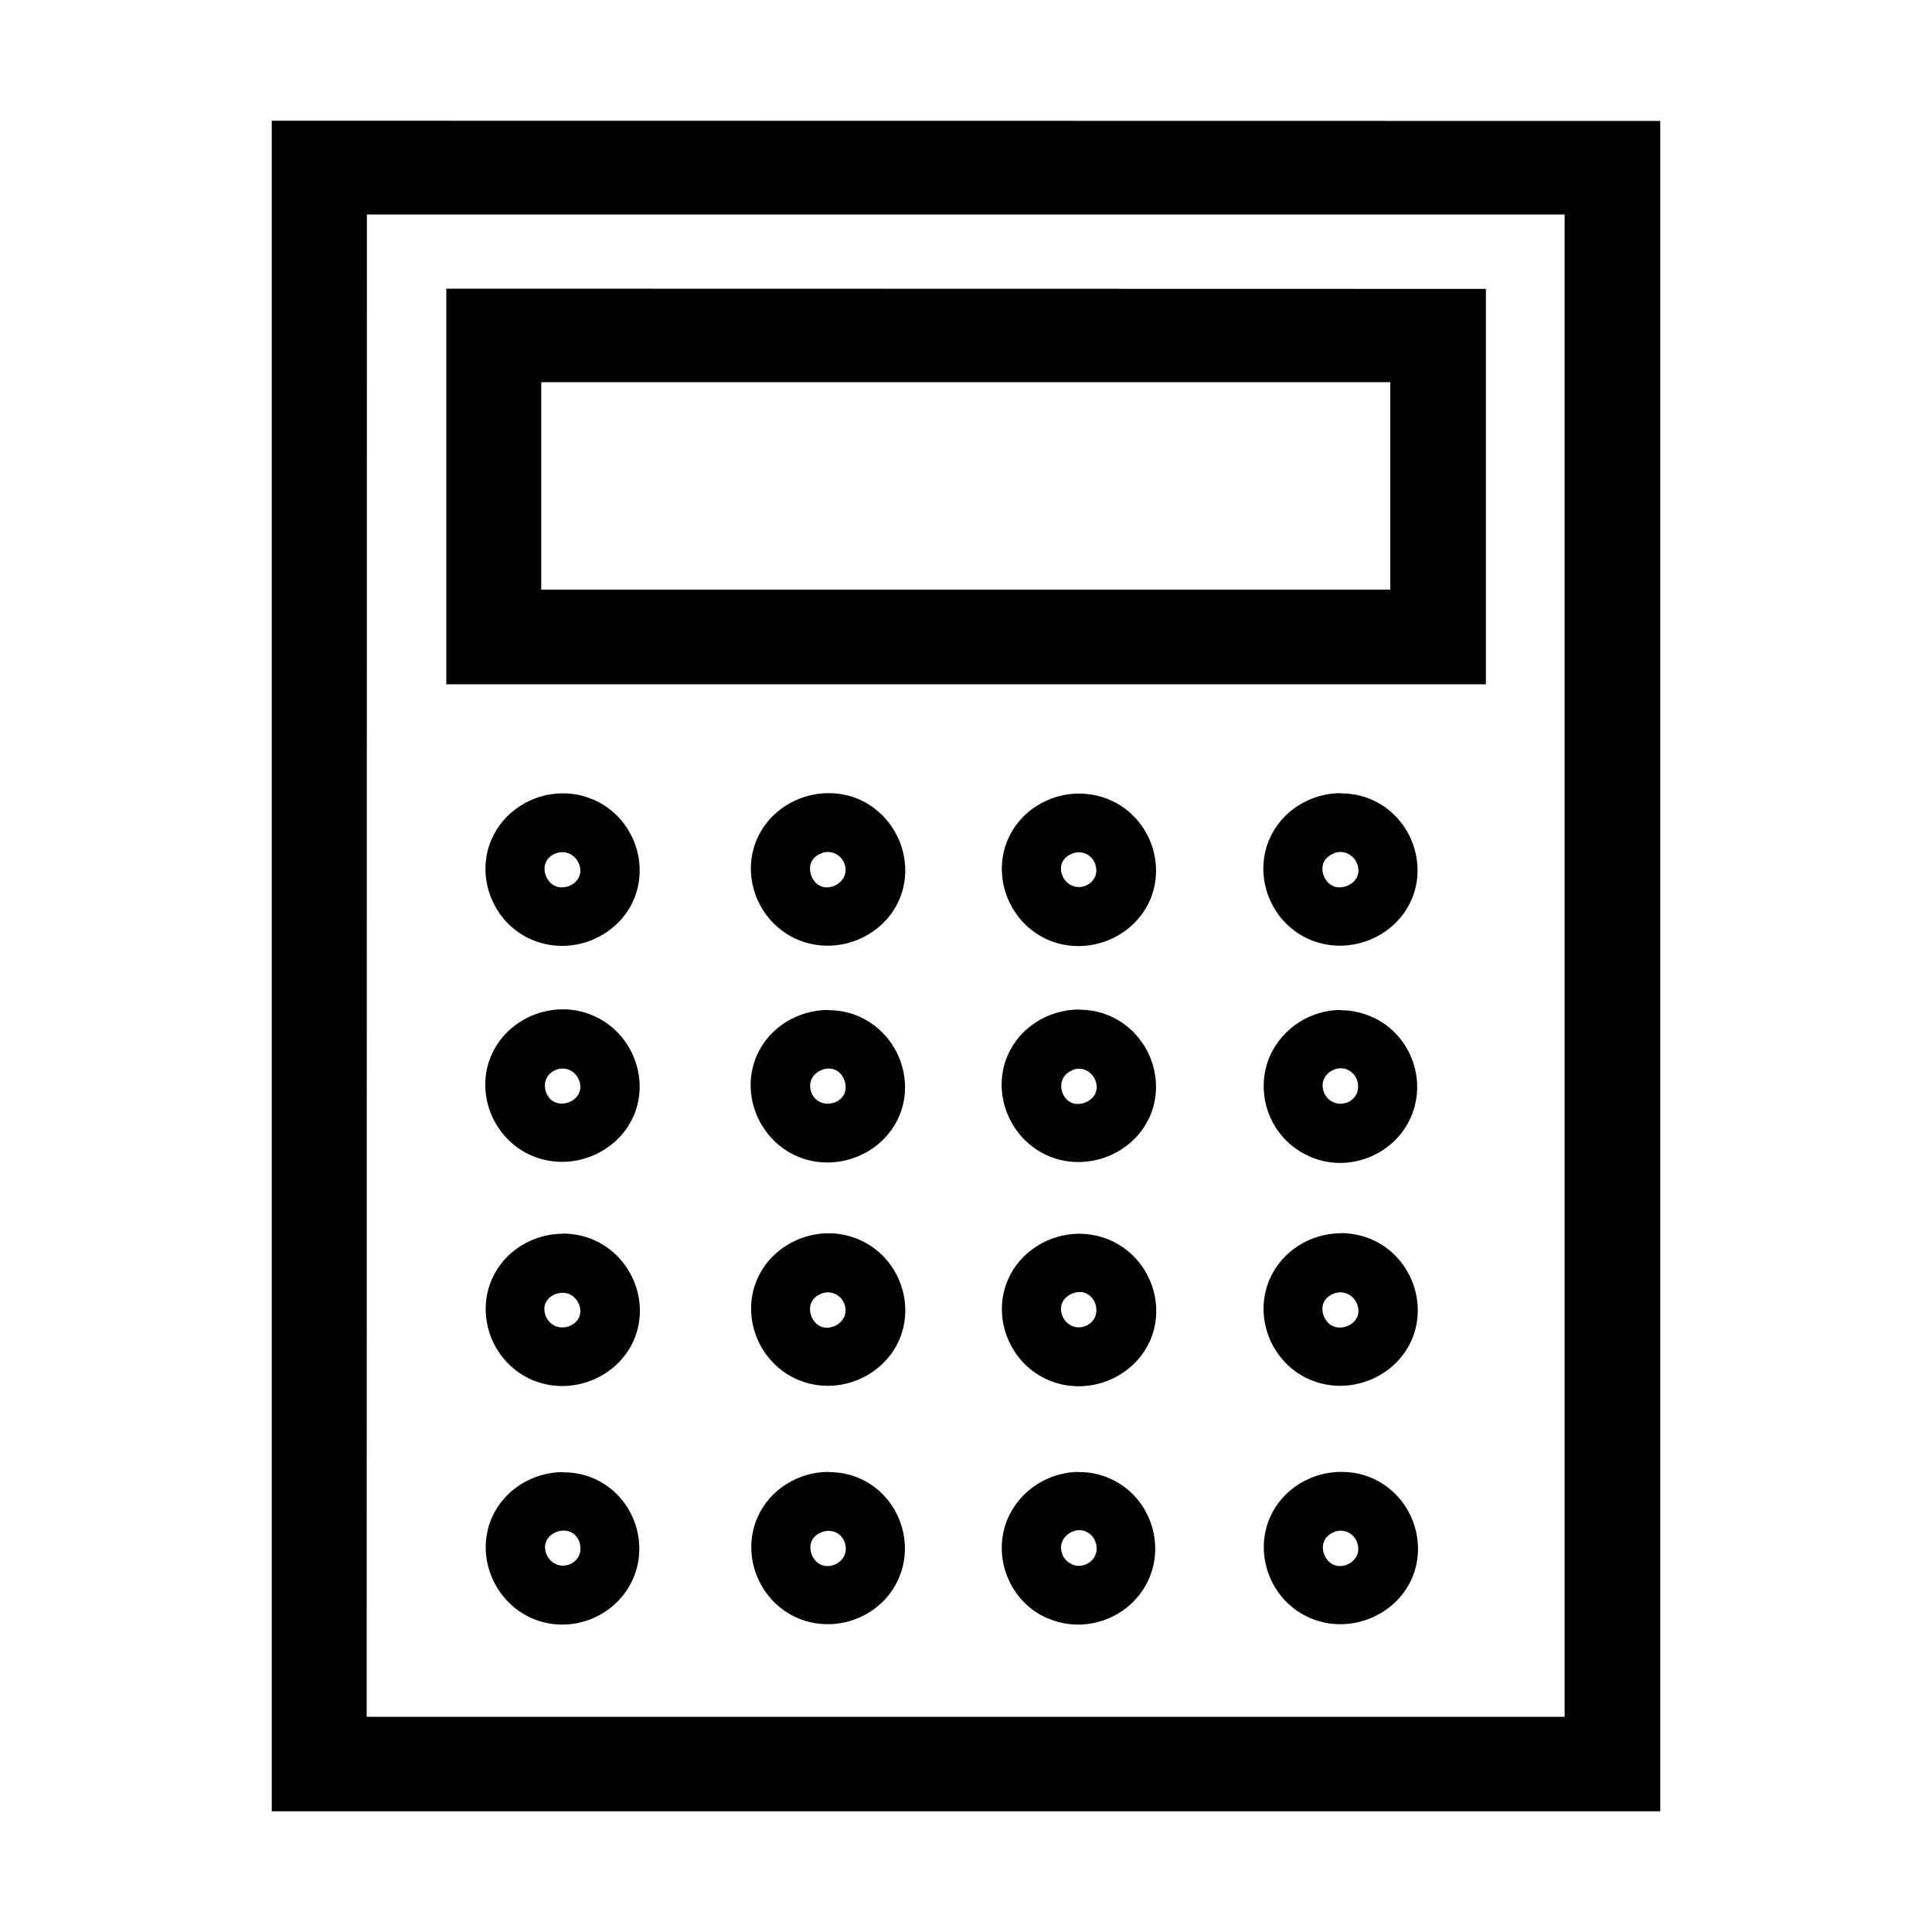
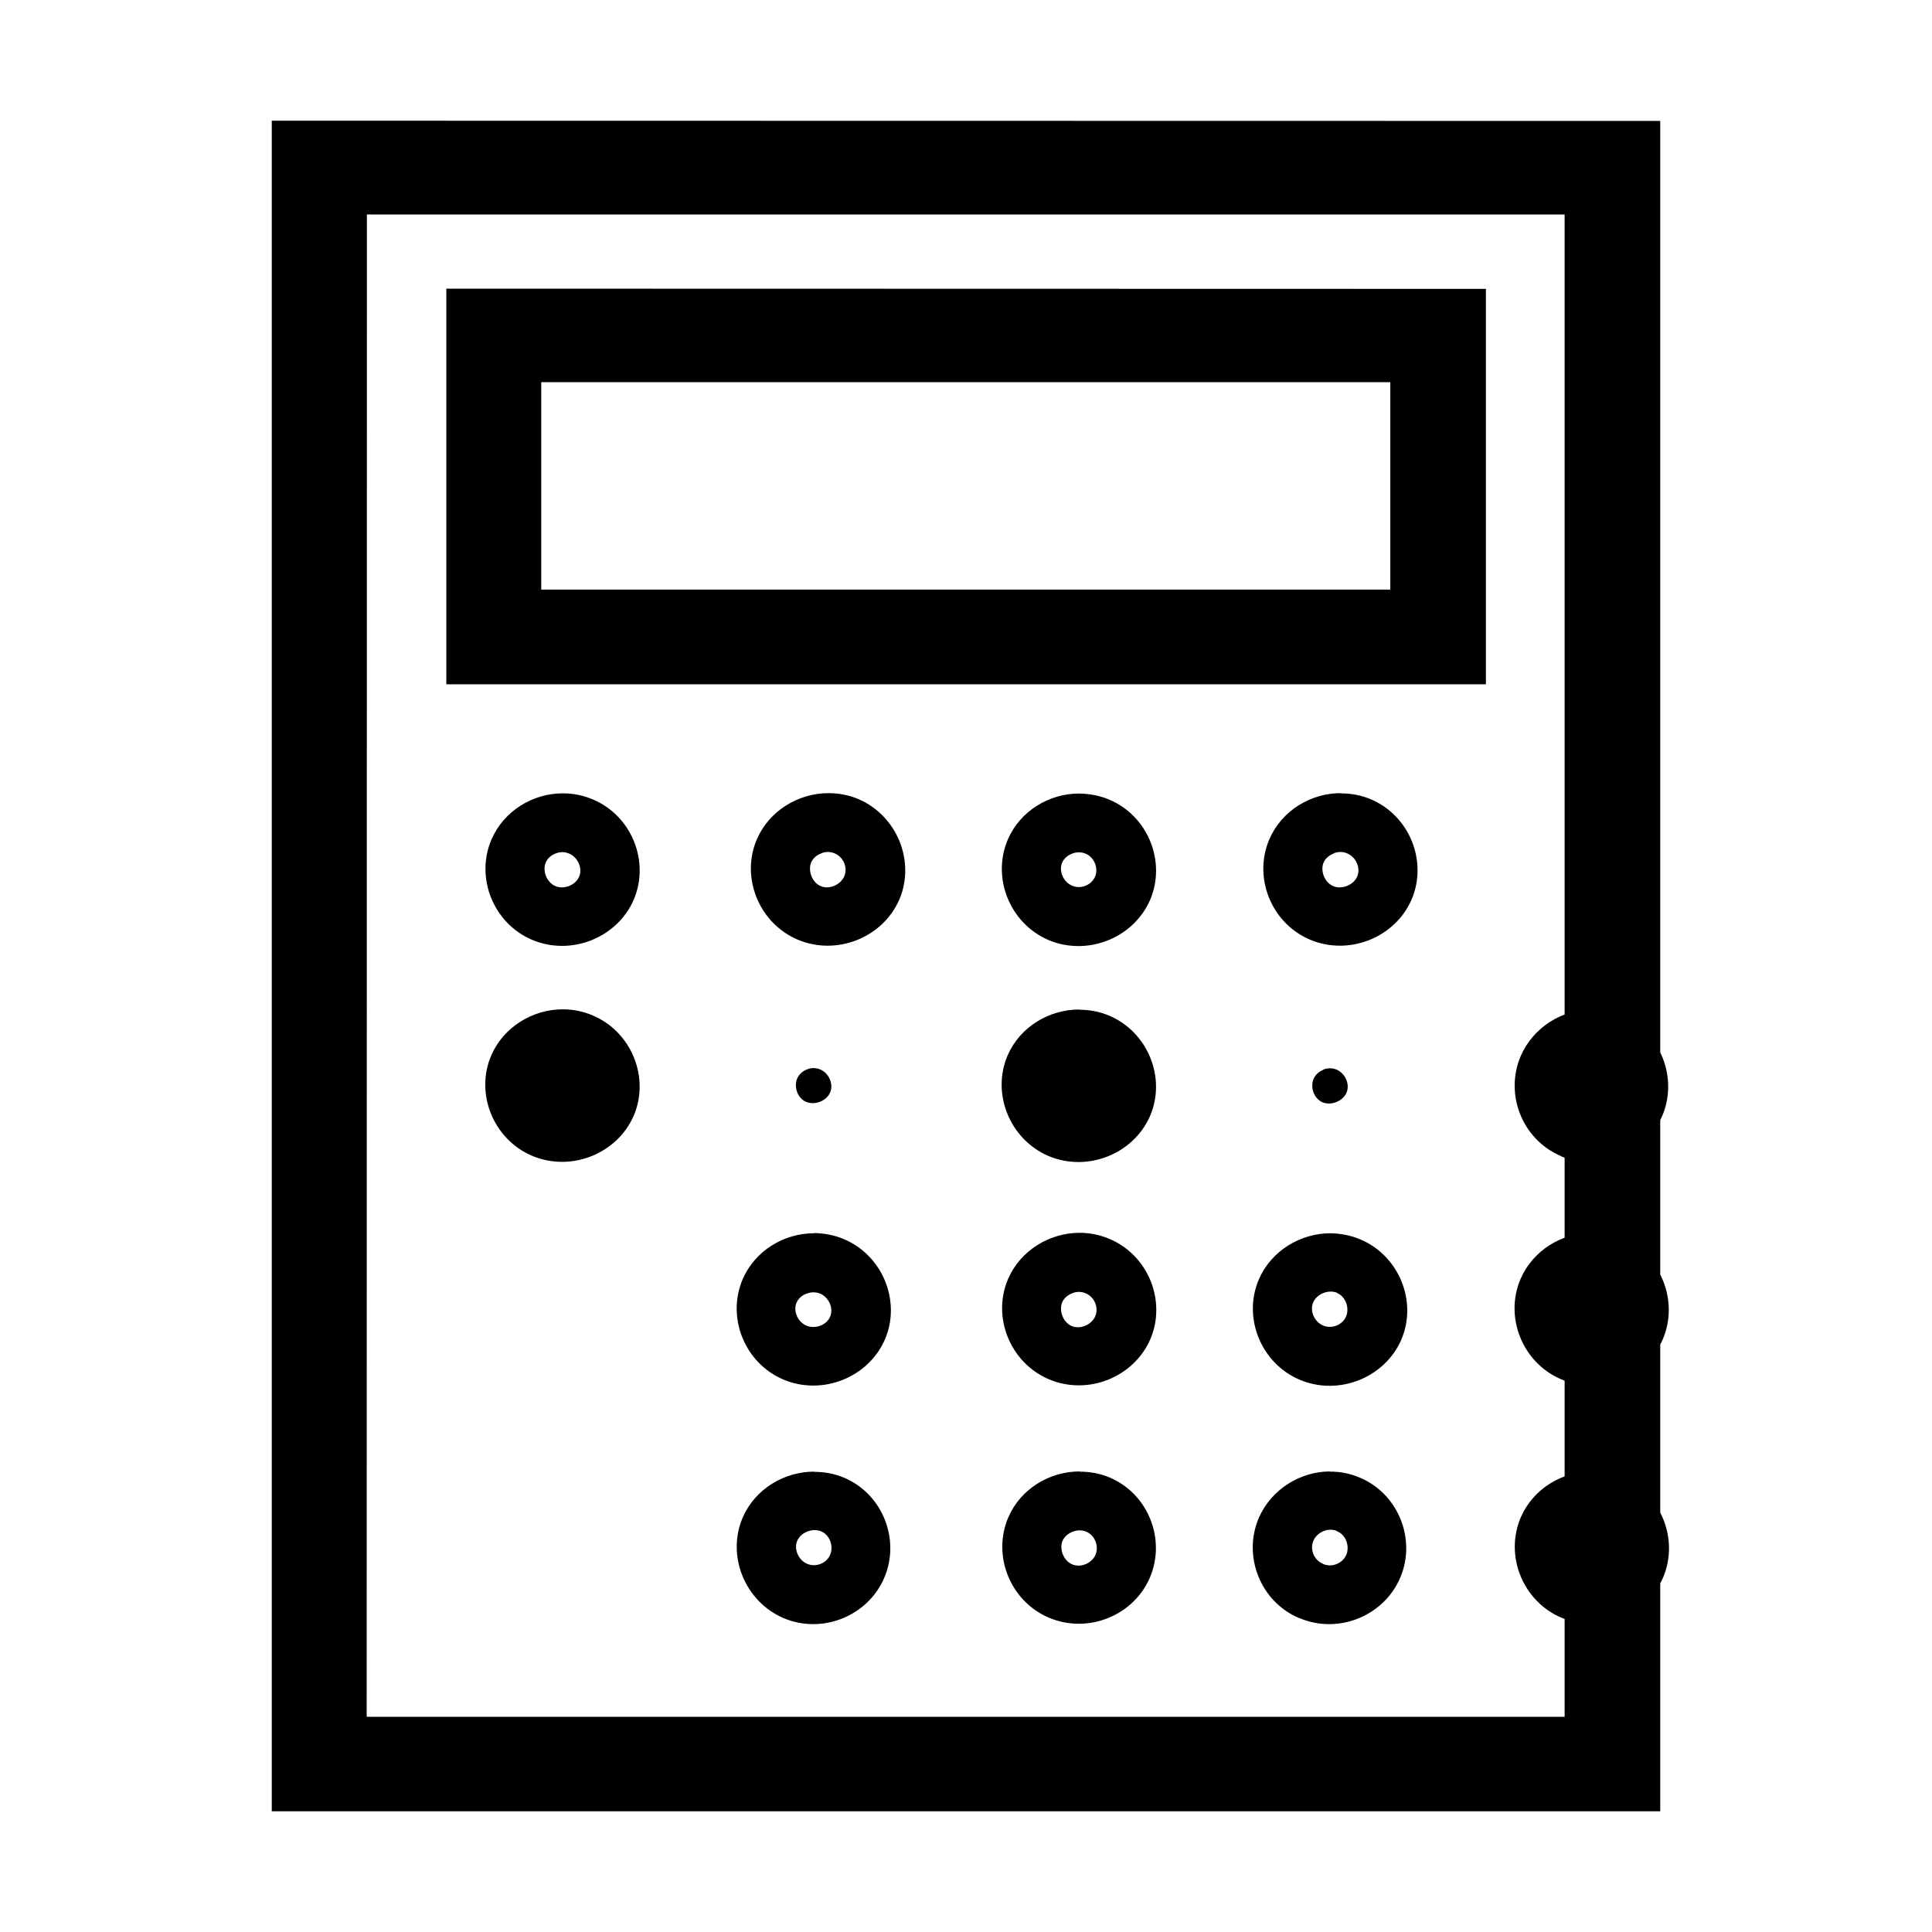
<svg xmlns="http://www.w3.org/2000/svg" xmlns:ns1="http://www.inkscape.org/namespaces/inkscape" xmlns:ns2="http://sodipodi.sourceforge.net/DTD/sodipodi-0.dtd" width="32" height="32" viewBox="0 0 8.467 8.467" version="1.1" id="svg8" ns1:version="0.92.4 (5da689c313, 2019-01-14)" ns2:docname="24. Calculator business, finance, accounting, calculate, mathematics, tax.svg">
  <defs id="defs2">
    <pattern y="0" x="0" height="6" width="6" patternUnits="userSpaceOnUse" id="EMFhbasepattern" />
    <pattern y="0" x="0" height="6" width="6" patternUnits="userSpaceOnUse" id="EMFhbasepattern-3" />
    <pattern y="0" x="0" height="6" width="6" patternUnits="userSpaceOnUse" id="EMFhbasepattern-2" />
    <pattern y="0" x="0" height="6" width="6" patternUnits="userSpaceOnUse" id="EMFhbasepattern-1" />
    <pattern y="0" x="0" height="6" width="6" patternUnits="userSpaceOnUse" id="EMFhbasepattern-5" />
  </defs>
  <ns2:namedview id="base" pagecolor="#ffffff" bordercolor="#666666" borderopacity="1.0" ns1:pageopacity="0.0" ns1:pageshadow="2" ns1:zoom="5.656854" ns1:cx="-11.567558" ns1:cy="0.58073762" ns1:document-units="px" ns1:current-layer="layer1" showgrid="false" units="px" ns1:window-width="1280" ns1:window-height="658" ns1:window-x="-8" ns1:window-y="-8" ns1:window-maximized="1" showguides="true" guidecolor="#af0000" guideopacity="0.498" guidehicolor="#ff4b4b" guidehiopacity="0.498" ns1:snap-global="false">
    <ns1:grid type="xygrid" id="grid815" empspacing="1" originx="0" originy="0" spacingx="0" spacingy="0" snapvisiblegridlinesonly="true" visible="true" enabled="true" dotted="false" />
  </ns2:namedview>
  <g ns1:label="Guides" ns1:groupmode="layer" id="layer1" transform="translate(0,-288.533)">
-     <path style="color:#000000;font-style:normal;font-variant:normal;font-weight:normal;font-stretch:normal;font-size:medium;line-height:normal;font-family:sans-serif;font-variant-ligatures:normal;font-variant-position:normal;font-variant-caps:normal;font-variant-numeric:normal;font-variant-alternates:normal;font-feature-settings:normal;text-indent:0;text-align:start;text-decoration:none;text-decoration-line:none;text-decoration-style:solid;text-decoration-color:#000000;letter-spacing:normal;word-spacing:normal;text-transform:none;writing-mode:lr-tb;direction:ltr;text-orientation:mixed;dominant-baseline:auto;baseline-shift:baseline;text-anchor:start;white-space:normal;shape-padding:0;clip-rule:nonzero;display:inline;overflow:visible;visibility:visible;opacity:1;isolation:auto;mix-blend-mode:normal;color-interpolation:sRGB;color-interpolation-filters:linearRGB;solid-color:#000000;solid-opacity:1;vector-effect:none;fill:#000000;fill-opacity:1;fill-rule:nonzero;stroke:none;stroke-width:0.265;stroke-linecap:round;stroke-linejoin:miter;stroke-miterlimit:4;stroke-dasharray:none;stroke-dashoffset:1.8;stroke-opacity:1;paint-order:normal;color-rendering:auto;image-rendering:auto;shape-rendering:auto;text-rendering:auto;enable-background:accumulate" d="m 1.191,289.062 v 0.207 7.202 h 6.085 v -7.408 z m 0.417,0.411 h 5.249 v 6.584 H 1.607 Z m 0.348,0.325 v 0.204 1.53 h 4.556 v -1.733 z m 0.416,0.41 h 3.721 v 0.909 H 2.372 Z m 1.259,1.801 c -0.132,-1.4e-4 -0.26,0.077 -0.314,0.202 -0.072,0.167 0.009,0.368 0.179,0.44 0.17,0.072 0.372,-0.008 0.445,-0.175 0.072,-0.167 -0.009,-0.368 -0.179,-0.441 -0.042,-0.018 -0.087,-0.026 -0.131,-0.026 z m 2.245,0 c -0.132,-1.4e-4 -0.259,0.077 -0.313,0.202 -0.072,0.167 0.008,0.368 0.178,0.44 0.17,0.072 0.372,-0.008 0.445,-0.175 0.072,-0.167 -0.008,-0.368 -0.178,-0.44 -0.042,-0.018 -0.087,-0.026 -0.131,-0.026 z m -3.409,8.2e-4 c -0.132,-1.4e-4 -0.259,0.077 -0.313,0.202 -0.072,0.167 0.008,0.368 0.178,0.44 0.17,0.072 0.372,-0.008 0.445,-0.175 0.072,-0.167 -0.008,-0.368 -0.178,-0.44 -0.042,-0.018 -0.087,-0.027 -0.131,-0.027 z m 2.263,8.3e-4 c -0.132,-1.4e-4 -0.259,0.076 -0.313,0.201 -0.072,0.167 0.008,0.368 0.178,0.441 0.17,0.072 0.372,-0.008 0.445,-0.175 0.072,-0.167 -0.008,-0.368 -0.178,-0.44 -0.042,-0.018 -0.087,-0.026 -0.131,-0.027 z m -1.131,0.262 c 0.019,-0.008 0.041,-0.008 0.06,8.3e-4 0.038,0.016 0.057,0.063 0.041,0.1 -0.016,0.037 -0.065,0.059 -0.103,0.043 -0.038,-0.016 -0.057,-0.067 -0.042,-0.104 0.008,-0.018 0.024,-0.032 0.043,-0.039 z m 2.246,0 c 0.019,-0.008 0.041,-0.008 0.06,8.3e-4 0.038,0.016 0.059,0.064 0.043,0.101 -0.016,0.037 -0.067,0.058 -0.105,0.042 -0.038,-0.016 -0.058,-0.067 -0.042,-0.104 0.008,-0.018 0.025,-0.032 0.044,-0.039 z m -3.41,8.3e-4 c 0.019,-0.008 0.041,-0.008 0.06,8.2e-4 0.038,0.016 0.059,0.065 0.043,0.101 -0.016,0.037 -0.066,0.057 -0.104,0.041 -0.038,-0.016 -0.058,-0.067 -0.042,-0.104 0.008,-0.018 0.024,-0.032 0.043,-0.039 z m 2.263,8.2e-4 c 0.019,-0.008 0.041,-0.008 0.06,0 0.038,0.016 0.057,0.064 0.041,0.101 -0.016,0.037 -0.063,0.056 -0.101,0.039 -0.038,-0.016 -0.059,-0.065 -0.043,-0.101 0.008,-0.018 0.024,-0.032 0.043,-0.039 z m -2.231,0.682 c -0.132,-1.4e-4 -0.26,0.077 -0.314,0.202 -0.072,0.167 0.009,0.368 0.179,0.44 0.17,0.072 0.372,-0.008 0.445,-0.175 0.072,-0.167 -0.009,-0.368 -0.179,-0.44 -0.042,-0.018 -0.087,-0.027 -0.131,-0.027 z m 2.263,8.3e-4 c -0.132,-1.4e-4 -0.26,0.076 -0.314,0.201 -0.072,0.167 0.009,0.368 0.179,0.441 0.17,0.072 0.372,-0.008 0.445,-0.175 0.072,-0.167 -0.009,-0.368 -0.179,-0.44 -0.042,-0.018 -0.087,-0.026 -0.131,-0.026 z m -1.1,0.002 c -0.132,-1.4e-4 -0.26,0.076 -0.314,0.201 -0.072,0.167 0.009,0.368 0.179,0.441 0.17,0.072 0.372,-0.008 0.445,-0.175 0.072,-0.167 -0.009,-0.368 -0.179,-0.44 -0.042,-0.018 -0.087,-0.026 -0.131,-0.026 z m 2.246,0 c -0.131,2.8e-4 -0.256,0.078 -0.311,0.203 -0.072,0.167 0.005,0.366 0.175,0.439 l 0.003,0.002 c 0.17,0.072 0.369,-0.009 0.441,-0.176 0.072,-0.167 -0.006,-0.367 -0.175,-0.439 l -0.002,-8.3e-4 c -0.042,-0.018 -0.087,-0.027 -0.131,-0.027 z m -2.217,0.262 c 0.038,0.016 0.057,0.067 0.042,0.104 -0.016,0.037 -0.065,0.055 -0.104,0.039 -0.038,-0.016 -0.057,-0.063 -0.041,-0.1 0.016,-0.037 0.065,-0.059 0.103,-0.043 z m 2.245,0 0.003,8.2e-4 c 0.038,0.016 0.055,0.066 0.039,0.103 -0.016,0.037 -0.063,0.056 -0.101,0.039 l -0.002,-8.3e-4 c -0.038,-0.016 -0.057,-0.064 -0.041,-0.101 0.016,-0.037 0.064,-0.058 0.102,-0.042 z m -3.468,8.2e-4 c 0.018,-0.008 0.04,-0.008 0.059,0 0.038,0.016 0.059,0.065 0.043,0.101 -0.016,0.037 -0.067,0.057 -0.105,0.041 -0.038,-0.016 -0.055,-0.066 -0.039,-0.103 0.008,-0.018 0.024,-0.032 0.042,-0.039 z m 2.263,8.1e-4 c 0.018,-0.008 0.04,-0.008 0.059,0 0.038,0.017 0.059,0.064 0.043,0.101 -0.016,0.037 -0.067,0.058 -0.105,0.042 -0.038,-0.016 -0.055,-0.066 -0.039,-0.103 0.008,-0.018 0.024,-0.032 0.042,-0.039 z m -1.067,0.715 c -0.132,-1.3e-4 -0.26,0.077 -0.314,0.202 -0.072,0.167 0.009,0.368 0.179,0.44 0.17,0.072 0.371,-0.008 0.444,-0.175 0.072,-0.167 -0.008,-0.368 -0.178,-0.44 -0.042,-0.018 -0.087,-0.027 -0.131,-0.027 z m 2.245,0 c -0.132,-1.4e-4 -0.259,0.077 -0.313,0.202 -0.072,0.167 0.008,0.368 0.178,0.44 0.17,0.072 0.372,-0.008 0.445,-0.175 0.072,-0.167 -0.008,-0.369 -0.178,-0.441 -0.042,-0.018 -0.087,-0.026 -0.131,-0.027 z m -3.409,0.002 c -0.132,-1.3e-4 -0.259,0.076 -0.313,0.201 -0.072,0.167 0.008,0.368 0.178,0.44 0.17,0.072 0.372,-0.008 0.445,-0.175 0.072,-0.167 -0.009,-0.368 -0.179,-0.44 -0.042,-0.018 -0.087,-0.026 -0.131,-0.027 z m 2.263,0 c -0.132,-1.3e-4 -0.26,0.077 -0.314,0.202 -0.072,0.167 0.009,0.368 0.179,0.44 0.17,0.072 0.372,-0.008 0.445,-0.175 0.072,-0.167 -0.009,-0.368 -0.179,-0.44 -0.042,-0.018 -0.087,-0.026 -0.131,-0.027 z m 0.029,0.262 c 0.038,0.016 0.055,0.066 0.039,0.103 -0.016,0.037 -0.063,0.056 -0.101,0.039 -0.038,-0.016 -0.059,-0.064 -0.043,-0.101 0.016,-0.037 0.067,-0.058 0.105,-0.042 z m -1.161,8.2e-4 c 0.019,-0.008 0.041,-0.008 0.06,8.3e-4 0.038,0.016 0.057,0.063 0.041,0.1 -0.016,0.037 -0.065,0.059 -0.103,0.043 -0.038,-0.016 -0.057,-0.067 -0.042,-0.104 0.008,-0.018 0.024,-0.032 0.043,-0.039 z m 2.246,0 c 0.019,-0.008 0.041,-0.008 0.06,8.3e-4 0.038,0.016 0.059,0.065 0.043,0.101 -0.016,0.037 -0.067,0.057 -0.105,0.041 -0.038,-0.016 -0.058,-0.067 -0.042,-0.104 0.008,-0.018 0.025,-0.032 0.044,-0.039 z m -3.41,0.002 c 0.019,-0.008 0.041,-0.008 0.06,0 0.038,0.016 0.059,0.065 0.043,0.101 -0.016,0.037 -0.065,0.055 -0.104,0.039 -0.038,-0.016 -0.059,-0.065 -0.043,-0.101 0.008,-0.018 0.024,-0.032 0.043,-0.039 z m 1.197,0.779 c -0.132,-1.4e-4 -0.259,0.076 -0.313,0.201 -0.072,0.167 0.008,0.368 0.178,0.44 0.17,0.072 0.37,-0.008 0.442,-0.175 0.072,-0.167 -0.006,-0.367 -0.175,-0.439 -0.042,-0.018 -0.087,-0.026 -0.131,-0.026 z m 1.097,0 c -0.131,2.9e-4 -0.257,0.078 -0.312,0.203 -0.072,0.167 0.006,0.367 0.175,0.439 l 0.003,8.3e-4 c 0.17,0.072 0.369,-0.009 0.441,-0.176 0.072,-0.167 -0.006,-0.367 -0.175,-0.439 l -0.002,-8.3e-4 c -0.042,-0.018 -0.087,-0.027 -0.131,-0.026 z m 1.149,0 c -0.132,-1.4e-4 -0.259,0.076 -0.313,0.201 -0.072,0.167 0.008,0.368 0.178,0.44 0.17,0.072 0.372,-0.008 0.445,-0.175 0.072,-0.167 -0.008,-0.368 -0.178,-0.44 -0.042,-0.018 -0.087,-0.026 -0.131,-0.026 z m -3.409,8.2e-4 c -0.132,-1.4e-4 -0.26,0.076 -0.314,0.201 -0.072,0.167 0.009,0.368 0.179,0.441 0.17,0.072 0.369,-0.009 0.441,-0.176 0.072,-0.167 -0.006,-0.367 -0.175,-0.439 -0.042,-0.018 -0.087,-0.026 -0.131,-0.026 z m 2.289,0.261 0.003,8.3e-4 c 0.038,0.016 0.055,0.066 0.039,0.103 -0.016,0.037 -0.063,0.057 -0.101,0.04 l -0.003,-0.002 c -0.038,-0.016 -0.056,-0.063 -0.04,-0.1 0.016,-0.037 0.064,-0.059 0.102,-0.043 z m -2.259,8.3e-4 c 0.038,0.016 0.055,0.066 0.039,0.103 -0.016,0.037 -0.063,0.056 -0.101,0.039 -0.038,-0.016 -0.059,-0.065 -0.043,-0.101 0.016,-0.037 0.067,-0.057 0.105,-0.041 z m 3.347,8.2e-4 c 0.019,-0.008 0.041,-0.008 0.06,8.3e-4 0.038,0.016 0.057,0.064 0.041,0.101 -0.016,0.037 -0.064,0.058 -0.102,0.042 -0.038,-0.016 -0.058,-0.067 -0.042,-0.104 0.008,-0.018 0.024,-0.032 0.043,-0.039 z m -2.245,8.3e-4 c 0.019,-0.008 0.041,-0.008 0.06,0 0.038,0.016 0.056,0.064 0.04,0.101 -0.016,0.037 -0.064,0.058 -0.102,0.042 -0.038,-0.016 -0.058,-0.067 -0.042,-0.104 0.008,-0.018 0.025,-0.032 0.044,-0.039 z" id="rect1041-3" ns1:connector-curvature="0" />
+     <path style="color:#000000;font-style:normal;font-variant:normal;font-weight:normal;font-stretch:normal;font-size:medium;line-height:normal;font-family:sans-serif;font-variant-ligatures:normal;font-variant-position:normal;font-variant-caps:normal;font-variant-numeric:normal;font-variant-alternates:normal;font-feature-settings:normal;text-indent:0;text-align:start;text-decoration:none;text-decoration-line:none;text-decoration-style:solid;text-decoration-color:#000000;letter-spacing:normal;word-spacing:normal;text-transform:none;writing-mode:lr-tb;direction:ltr;text-orientation:mixed;dominant-baseline:auto;baseline-shift:baseline;text-anchor:start;white-space:normal;shape-padding:0;clip-rule:nonzero;display:inline;overflow:visible;visibility:visible;opacity:1;isolation:auto;mix-blend-mode:normal;color-interpolation:sRGB;color-interpolation-filters:linearRGB;solid-color:#000000;solid-opacity:1;vector-effect:none;fill:#000000;fill-opacity:1;fill-rule:nonzero;stroke:none;stroke-width:0.265;stroke-linecap:round;stroke-linejoin:miter;stroke-miterlimit:4;stroke-dasharray:none;stroke-dashoffset:1.8;stroke-opacity:1;paint-order:normal;color-rendering:auto;image-rendering:auto;shape-rendering:auto;text-rendering:auto;enable-background:accumulate" d="m 1.191,289.062 v 0.207 7.202 h 6.085 v -7.408 z m 0.417,0.411 h 5.249 v 6.584 H 1.607 Z m 0.348,0.325 v 0.204 1.53 h 4.556 v -1.733 z m 0.416,0.41 h 3.721 v 0.909 H 2.372 Z m 1.259,1.801 c -0.132,-1.4e-4 -0.26,0.077 -0.314,0.202 -0.072,0.167 0.009,0.368 0.179,0.44 0.17,0.072 0.372,-0.008 0.445,-0.175 0.072,-0.167 -0.009,-0.368 -0.179,-0.441 -0.042,-0.018 -0.087,-0.026 -0.131,-0.026 z m 2.245,0 c -0.132,-1.4e-4 -0.259,0.077 -0.313,0.202 -0.072,0.167 0.008,0.368 0.178,0.44 0.17,0.072 0.372,-0.008 0.445,-0.175 0.072,-0.167 -0.008,-0.368 -0.178,-0.44 -0.042,-0.018 -0.087,-0.026 -0.131,-0.026 z m -3.409,8.2e-4 c -0.132,-1.4e-4 -0.259,0.077 -0.313,0.202 -0.072,0.167 0.008,0.368 0.178,0.44 0.17,0.072 0.372,-0.008 0.445,-0.175 0.072,-0.167 -0.008,-0.368 -0.178,-0.44 -0.042,-0.018 -0.087,-0.027 -0.131,-0.027 z m 2.263,8.3e-4 c -0.132,-1.4e-4 -0.259,0.076 -0.313,0.201 -0.072,0.167 0.008,0.368 0.178,0.441 0.17,0.072 0.372,-0.008 0.445,-0.175 0.072,-0.167 -0.008,-0.368 -0.178,-0.44 -0.042,-0.018 -0.087,-0.026 -0.131,-0.027 z m -1.131,0.262 c 0.019,-0.008 0.041,-0.008 0.06,8.3e-4 0.038,0.016 0.057,0.063 0.041,0.1 -0.016,0.037 -0.065,0.059 -0.103,0.043 -0.038,-0.016 -0.057,-0.067 -0.042,-0.104 0.008,-0.018 0.024,-0.032 0.043,-0.039 z m 2.246,0 c 0.019,-0.008 0.041,-0.008 0.06,8.3e-4 0.038,0.016 0.059,0.064 0.043,0.101 -0.016,0.037 -0.067,0.058 -0.105,0.042 -0.038,-0.016 -0.058,-0.067 -0.042,-0.104 0.008,-0.018 0.025,-0.032 0.044,-0.039 z m -3.41,8.3e-4 c 0.019,-0.008 0.041,-0.008 0.06,8.2e-4 0.038,0.016 0.059,0.065 0.043,0.101 -0.016,0.037 -0.066,0.057 -0.104,0.041 -0.038,-0.016 -0.058,-0.067 -0.042,-0.104 0.008,-0.018 0.024,-0.032 0.043,-0.039 z m 2.263,8.2e-4 c 0.019,-0.008 0.041,-0.008 0.06,0 0.038,0.016 0.057,0.064 0.041,0.101 -0.016,0.037 -0.063,0.056 -0.101,0.039 -0.038,-0.016 -0.059,-0.065 -0.043,-0.101 0.008,-0.018 0.024,-0.032 0.043,-0.039 z m -2.231,0.682 c -0.132,-1.4e-4 -0.26,0.077 -0.314,0.202 -0.072,0.167 0.009,0.368 0.179,0.44 0.17,0.072 0.372,-0.008 0.445,-0.175 0.072,-0.167 -0.009,-0.368 -0.179,-0.44 -0.042,-0.018 -0.087,-0.027 -0.131,-0.027 z m 2.263,8.3e-4 c -0.132,-1.4e-4 -0.26,0.076 -0.314,0.201 -0.072,0.167 0.009,0.368 0.179,0.441 0.17,0.072 0.372,-0.008 0.445,-0.175 0.072,-0.167 -0.009,-0.368 -0.179,-0.44 -0.042,-0.018 -0.087,-0.026 -0.131,-0.026 z c -0.132,-1.4e-4 -0.26,0.076 -0.314,0.201 -0.072,0.167 0.009,0.368 0.179,0.441 0.17,0.072 0.372,-0.008 0.445,-0.175 0.072,-0.167 -0.009,-0.368 -0.179,-0.44 -0.042,-0.018 -0.087,-0.026 -0.131,-0.026 z m 2.246,0 c -0.131,2.8e-4 -0.256,0.078 -0.311,0.203 -0.072,0.167 0.005,0.366 0.175,0.439 l 0.003,0.002 c 0.17,0.072 0.369,-0.009 0.441,-0.176 0.072,-0.167 -0.006,-0.367 -0.175,-0.439 l -0.002,-8.3e-4 c -0.042,-0.018 -0.087,-0.027 -0.131,-0.027 z m -2.217,0.262 c 0.038,0.016 0.057,0.067 0.042,0.104 -0.016,0.037 -0.065,0.055 -0.104,0.039 -0.038,-0.016 -0.057,-0.063 -0.041,-0.1 0.016,-0.037 0.065,-0.059 0.103,-0.043 z m 2.245,0 0.003,8.2e-4 c 0.038,0.016 0.055,0.066 0.039,0.103 -0.016,0.037 -0.063,0.056 -0.101,0.039 l -0.002,-8.3e-4 c -0.038,-0.016 -0.057,-0.064 -0.041,-0.101 0.016,-0.037 0.064,-0.058 0.102,-0.042 z m -3.468,8.2e-4 c 0.018,-0.008 0.04,-0.008 0.059,0 0.038,0.016 0.059,0.065 0.043,0.101 -0.016,0.037 -0.067,0.057 -0.105,0.041 -0.038,-0.016 -0.055,-0.066 -0.039,-0.103 0.008,-0.018 0.024,-0.032 0.042,-0.039 z m 2.263,8.1e-4 c 0.018,-0.008 0.04,-0.008 0.059,0 0.038,0.017 0.059,0.064 0.043,0.101 -0.016,0.037 -0.067,0.058 -0.105,0.042 -0.038,-0.016 -0.055,-0.066 -0.039,-0.103 0.008,-0.018 0.024,-0.032 0.042,-0.039 z m -1.067,0.715 c -0.132,-1.3e-4 -0.26,0.077 -0.314,0.202 -0.072,0.167 0.009,0.368 0.179,0.44 0.17,0.072 0.371,-0.008 0.444,-0.175 0.072,-0.167 -0.008,-0.368 -0.178,-0.44 -0.042,-0.018 -0.087,-0.027 -0.131,-0.027 z m 2.245,0 c -0.132,-1.4e-4 -0.259,0.077 -0.313,0.202 -0.072,0.167 0.008,0.368 0.178,0.44 0.17,0.072 0.372,-0.008 0.445,-0.175 0.072,-0.167 -0.008,-0.369 -0.178,-0.441 -0.042,-0.018 -0.087,-0.026 -0.131,-0.027 z m -3.409,0.002 c -0.132,-1.3e-4 -0.259,0.076 -0.313,0.201 -0.072,0.167 0.008,0.368 0.178,0.44 0.17,0.072 0.372,-0.008 0.445,-0.175 0.072,-0.167 -0.009,-0.368 -0.179,-0.44 -0.042,-0.018 -0.087,-0.026 -0.131,-0.027 z m 2.263,0 c -0.132,-1.3e-4 -0.26,0.077 -0.314,0.202 -0.072,0.167 0.009,0.368 0.179,0.44 0.17,0.072 0.372,-0.008 0.445,-0.175 0.072,-0.167 -0.009,-0.368 -0.179,-0.44 -0.042,-0.018 -0.087,-0.026 -0.131,-0.027 z m 0.029,0.262 c 0.038,0.016 0.055,0.066 0.039,0.103 -0.016,0.037 -0.063,0.056 -0.101,0.039 -0.038,-0.016 -0.059,-0.064 -0.043,-0.101 0.016,-0.037 0.067,-0.058 0.105,-0.042 z m -1.161,8.2e-4 c 0.019,-0.008 0.041,-0.008 0.06,8.3e-4 0.038,0.016 0.057,0.063 0.041,0.1 -0.016,0.037 -0.065,0.059 -0.103,0.043 -0.038,-0.016 -0.057,-0.067 -0.042,-0.104 0.008,-0.018 0.024,-0.032 0.043,-0.039 z m 2.246,0 c 0.019,-0.008 0.041,-0.008 0.06,8.3e-4 0.038,0.016 0.059,0.065 0.043,0.101 -0.016,0.037 -0.067,0.057 -0.105,0.041 -0.038,-0.016 -0.058,-0.067 -0.042,-0.104 0.008,-0.018 0.025,-0.032 0.044,-0.039 z m -3.41,0.002 c 0.019,-0.008 0.041,-0.008 0.06,0 0.038,0.016 0.059,0.065 0.043,0.101 -0.016,0.037 -0.065,0.055 -0.104,0.039 -0.038,-0.016 -0.059,-0.065 -0.043,-0.101 0.008,-0.018 0.024,-0.032 0.043,-0.039 z m 1.197,0.779 c -0.132,-1.4e-4 -0.259,0.076 -0.313,0.201 -0.072,0.167 0.008,0.368 0.178,0.44 0.17,0.072 0.37,-0.008 0.442,-0.175 0.072,-0.167 -0.006,-0.367 -0.175,-0.439 -0.042,-0.018 -0.087,-0.026 -0.131,-0.026 z m 1.097,0 c -0.131,2.9e-4 -0.257,0.078 -0.312,0.203 -0.072,0.167 0.006,0.367 0.175,0.439 l 0.003,8.3e-4 c 0.17,0.072 0.369,-0.009 0.441,-0.176 0.072,-0.167 -0.006,-0.367 -0.175,-0.439 l -0.002,-8.3e-4 c -0.042,-0.018 -0.087,-0.027 -0.131,-0.026 z m 1.149,0 c -0.132,-1.4e-4 -0.259,0.076 -0.313,0.201 -0.072,0.167 0.008,0.368 0.178,0.44 0.17,0.072 0.372,-0.008 0.445,-0.175 0.072,-0.167 -0.008,-0.368 -0.178,-0.44 -0.042,-0.018 -0.087,-0.026 -0.131,-0.026 z m -3.409,8.2e-4 c -0.132,-1.4e-4 -0.26,0.076 -0.314,0.201 -0.072,0.167 0.009,0.368 0.179,0.441 0.17,0.072 0.369,-0.009 0.441,-0.176 0.072,-0.167 -0.006,-0.367 -0.175,-0.439 -0.042,-0.018 -0.087,-0.026 -0.131,-0.026 z m 2.289,0.261 0.003,8.3e-4 c 0.038,0.016 0.055,0.066 0.039,0.103 -0.016,0.037 -0.063,0.057 -0.101,0.04 l -0.003,-0.002 c -0.038,-0.016 -0.056,-0.063 -0.04,-0.1 0.016,-0.037 0.064,-0.059 0.102,-0.043 z m -2.259,8.3e-4 c 0.038,0.016 0.055,0.066 0.039,0.103 -0.016,0.037 -0.063,0.056 -0.101,0.039 -0.038,-0.016 -0.059,-0.065 -0.043,-0.101 0.016,-0.037 0.067,-0.057 0.105,-0.041 z m 3.347,8.2e-4 c 0.019,-0.008 0.041,-0.008 0.06,8.3e-4 0.038,0.016 0.057,0.064 0.041,0.101 -0.016,0.037 -0.064,0.058 -0.102,0.042 -0.038,-0.016 -0.058,-0.067 -0.042,-0.104 0.008,-0.018 0.024,-0.032 0.043,-0.039 z m -2.245,8.3e-4 c 0.019,-0.008 0.041,-0.008 0.06,0 0.038,0.016 0.056,0.064 0.04,0.101 -0.016,0.037 -0.064,0.058 -0.102,0.042 -0.038,-0.016 -0.058,-0.067 -0.042,-0.104 0.008,-0.018 0.025,-0.032 0.044,-0.039 z" id="rect1041-3" ns1:connector-curvature="0" />
  </g>
</svg>